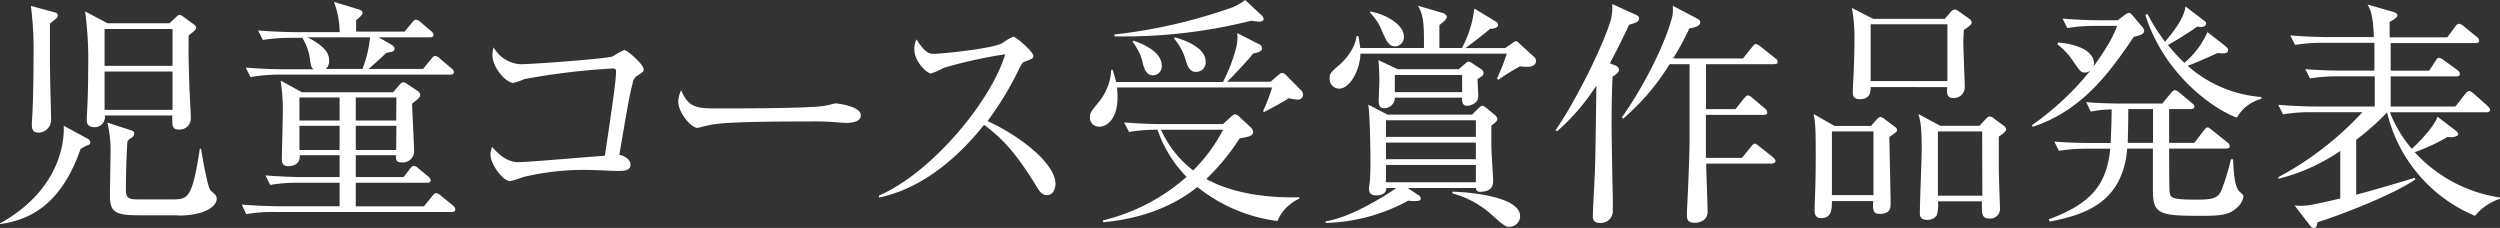
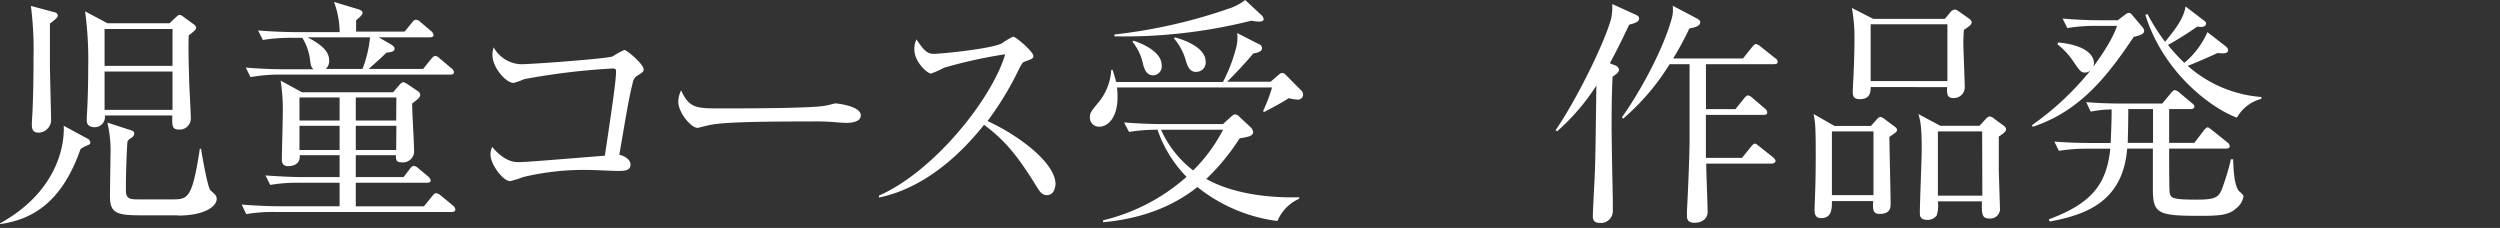
<svg xmlns="http://www.w3.org/2000/svg" viewBox="0 0 389.21 35.49">
  <rect x="0" y="0" width="389.21" height="35.49" fill="#333333" stroke="none" />
  <defs>
    <style>.cls-1{fill:#fff;}</style>
  </defs>
  <title>アセット 18</title>
  <g id="レイヤー_2" data-name="レイヤー 2">
    <g id="レイヤー_1-2" data-name="レイヤー 1">
      <path class="cls-1" d="M13.65,22.61a5.44,5.44,0,0,0-1.11.59C9.4,32.23,4.29,34.27,0,34.89v-.11c9.25-5.14,10.06-12.61,9.92-15.2l3.7,2a.7.7,0,0,1,.44.59C14.06,22.35,14,22.5,13.65,22.61ZM8.77,2.85c-.15.15-.81.7-1,.81,0,2,0,4.07,0,6.15,0,1.4.19,8.54.19,8.91a2,2,0,0,1-2,1.93c-.85,0-1-.63-1-1.15,0-.18,0-.26,0-.44.26-3.7.26-9,.26-10.14a53.43,53.43,0,0,0-.41-8l3.7,1A.55.55,0,0,1,9,2.41.63.63,0,0,1,8.77,2.85ZM29.38,5.51c-.07,2.22,0,4.56.07,6.81,0,1,.26,5.22.26,6.11a1.73,1.73,0,0,1-1.81,1.74c-1.11,0-1.11-.52-1.07-2.19H16.32a1.58,1.58,0,0,1-1.63,1.82c-.11,0-1.18,0-1.18-1,0,0,0-.26,0-.6.19-2.92.22-6,.22-7.58a56.84,56.84,0,0,0-.48-8.85l3.48,1.85h9.66l1.07-1c.26-.26.37-.3.52-.3s.26.08.48.22l1.78,1.3c.18.15.29.26.29.48S30.45,4.7,29.38,5.51Zm-2.52-1H16.28v5.74H26.86Zm0,6.63H16.28V17.1H26.86Zm.85,22.38h-6c-3.73,0-4.59-.48-4.59-3,0-1,.08-5.36.08-6.25a19.05,19.05,0,0,0-.48-5.18l3.77,1.22c.3.11.41.26.41.48a.88.88,0,0,1-.48.7,1.15,1.15,0,0,0-.59.6c-.15,2.51-.23,5-.23,7.51,0,1.4.63,1.44,2.08,1.44h5.14c2.44,0,3.11-.11,4.29-7.88h.19c.15,1,1,5.88,1.44,6.44.11.11.7.63.78.74a1.05,1.05,0,0,1,.22.63C33.71,32.16,31.82,33.56,27.71,33.56Z" />
      <path class="cls-1" d="M70.34,33H42.7a25.39,25.39,0,0,0-4.37.33l-.7-1.48c2.29.18,4.55.26,5.66.26h9.58V28.45H46.44a24.6,24.6,0,0,0-4.37.34l-.74-1.48c2.37.18,4.66.26,5.7.26h5.84V24.16H46.66c.15,1.59-1.37,1.71-1.78,1.71s-1-.12-1-1c0-1.11.14-5.92.14-6.92a30,30,0,0,0-.33-5.4L47,14.36H61.2l.92-1.07c.3-.34.49-.49.67-.49s.41.15.81.41l1.48,1a.72.72,0,0,1,.34.55c0,.41-.37.67-1.26,1.37,0,1.15.3,6.14.3,7.14a1.76,1.76,0,0,1-2,2c-.82,0-.82-.51-.82-.92v-.19H55.39v3.41h7.44l1-1.3c.22-.29.4-.44.59-.44a1.16,1.16,0,0,1,.7.37l1.56,1.29a.91.91,0,0,1,.37.6c0,.26-.23.36-.56.36H55.39v3.67H66l1.29-1.59c.26-.33.41-.45.6-.45a1.32,1.32,0,0,1,.74.37L70.52,32a.94.94,0,0,1,.37.6C70.89,32.86,70.71,33,70.34,33Zm-.26-21.39H43.33A27,27,0,0,0,39,12l-.74-1.48c2.55.23,5.18.26,5.7.26h4.85c-.41-.37-.41-.52-.6-1.89a8.69,8.69,0,0,0-1.14-3H45.29a27,27,0,0,0-4.37.33l-.74-1.48c2.56.22,5.18.26,5.7.26h7A13.86,13.86,0,0,0,52,.3l3.77,1.14c.41.11.67.3.67.56s-.3.59-1,1.15c0,.51,0,1.14,0,1.77h7.55l1.15-1.4c.22-.3.4-.45.62-.45a1.2,1.2,0,0,1,.71.37l1.66,1.41a.94.94,0,0,1,.37.59c0,.3-.29.37-.55.37h-8l2,1.15c.22.15.48.37.48.59,0,.44-.37.55-1.29.66-.34.38-1.82,1.71-2.74,2.52h8.47l1.26-1.55c.3-.34.44-.48.63-.48a1.2,1.2,0,0,1,.67.37l1.88,1.59a.92.92,0,0,1,.37.55C70.67,11.54,70.41,11.62,70.08,11.62ZM52.87,15.17H46.62v3.59h6.25Zm0,4.41H46.62v3.77h6.25Zm-5-13.77C51,7.4,51.25,8.62,51.25,9.51a1.69,1.69,0,0,1-.52,1.22h5.7a18.2,18.2,0,0,0,1.18-4.92Zm13.84,9.36H55.39v3.59h6.29Zm0,4.41H55.39v3.77h6.29Z" />
      <path class="cls-1" d="M99.31,11.73a1.59,1.59,0,0,0-.81,1.18c-.6,2.41-.89,4.26-2.08,11.18.71.15,1.74.7,1.74,1.52,0,1-1,1-2,1-.71,0-3.78-.15-4.41-.15a40.41,40.41,0,0,0-10.32,1.11,15.28,15.28,0,0,1-2,.63c-1.15,0-3.07-2.67-3.07-4.11a3.17,3.17,0,0,1,.26-1.22c.44.52,2,2.37,4,2.37,1.26,0,2.82-.15,13.55-1,1.14-7.66,1.74-11.7,1.74-13.14,0-.33-.15-.44-.52-.44a107.09,107.09,0,0,0-13.77,1.66,11.47,11.47,0,0,1-1.66.59c-1.22,0-3.29-2.44-3.29-4.29a3.6,3.6,0,0,1,.18-1.25A5.12,5.12,0,0,0,81.07,10c1.74,0,13.32-.85,14.32-1.22a12.21,12.21,0,0,1,1.81-1c.41,0,3,2.22,3,3C100.24,11.14,100.05,11.25,99.31,11.73Z" />
      <path class="cls-1" d="M131.76,19.13c-.33,0-1.22-.07-1.3-.07a37,37,0,0,0-4.18-.15c-11.28,0-14.61.22-16.28.67-.11,0-1.29.33-1.4.33-1,0-3-2.37-3-4.07a4.21,4.21,0,0,1,.44-1.78c1.26,2.82,2.41,2.82,6.25,2.82,2.56,0,14.58,0,16.28-.45.23,0,1.3-.33,1.52-.33s3.92.4,3.92,1.85C134.05,19.09,132.2,19.13,131.76,19.13Z" />
      <path class="cls-1" d="M163,30.38c-.78,0-1.18-.63-1.52-1.18-3-4.89-5-7.33-8.28-9.77-6.59,8.28-12.88,10.62-16.36,11.32l0-.3c8.59-3.77,17.62-15.09,19.65-22a72.85,72.85,0,0,0-9.55,2.11,13.14,13.14,0,0,1-2,.89c-.56,0-2.59-1.81-2.59-3.74a3.47,3.47,0,0,1,.33-1.59c1.41,2.22,2,2.26,2.77,2.26,1,0,9.07-.78,10.59-1.67a9.4,9.4,0,0,1,1.7-1c.41,0,3.14,2.33,3.14,3,0,.41-.25.48-1.44.92-.26.12-.29.19-.78,1.08a48.61,48.61,0,0,1-4.92,8.14c4.44,2,10.59,6.36,10.59,9.84C164.25,29.64,163.84,30.38,163,30.38Z" />
      <path class="cls-1" d="M202,15.51a7.54,7.54,0,0,1-1.37-.23c-1,.71-3.55,2-3.81,2.15l-.19-.11a26,26,0,0,0,1.41-3.7H173.9a12.65,12.65,0,0,1,.08,1.55c0,3.07-1.45,4.55-2.82,4.55a1.4,1.4,0,0,1-1.48-1.4c0-.78.15-.93,1.45-2.52A8.62,8.62,0,0,0,173,10.88l.22,0c.29.93.37,1.19.55,1.89h16.62a24.65,24.65,0,0,0,2.11-5.55,6.18,6.18,0,0,0,.11-2.07L196,6.88a.68.68,0,0,1,.48.63c0,.48-.63.7-1.37.82-1,1.25-3.29,3.66-4.07,4.4h6.77l1.15-1c.3-.25.44-.37.67-.37s.4.15.7.45L202.5,14a1,1,0,0,1,.37.78A.8.8,0,0,1,202,15.51Zm-3.11,18.9a25.06,25.06,0,0,1-12.47-5.29c-1.59,1.22-6.07,4.7-14.69,5.48l0-.3a30.17,30.17,0,0,0,13-6.77,19.38,19.38,0,0,1-4.52-7.33,26.34,26.34,0,0,0-4.44.34L175,19.06c2.55.22,5.18.26,5.7.26h9.69l1.19-1.08c.33-.29.52-.44.7-.44a1.24,1.24,0,0,1,.74.44l1.63,1.52a1.21,1.21,0,0,1,.44.78c0,.63-.7.77-2.1,1a33.91,33.91,0,0,1-5.19,6.32c3.74,2.11,9.14,3,14.47,2.85l0,.23A6.51,6.51,0,0,0,198.88,34.41ZM196,3.37a9.38,9.38,0,0,1-1.19-.15,81.09,81.09,0,0,1-21.31,2.44V5.37a82,82,0,0,0,18.24-4.18A7.84,7.84,0,0,0,193.85,0l2.51,2.33a1,1,0,0,1,.37.63C196.73,3.26,196.4,3.37,196,3.37Zm-16.47,8.36c-1.11,0-1.4-1.11-1.59-1.78a8,8,0,0,0-1.63-3.44l.15-.18c1.56.52,4.4,1.77,4.4,3.85A1.39,1.39,0,0,1,179.56,11.73Zm1.22,8.47a16.57,16.57,0,0,0,5,6.33,24.78,24.78,0,0,0,4.66-6.33Zm5.48-9c-1.07,0-1.37-1-1.59-1.67A8.77,8.77,0,0,0,182.78,6l.11-.19c2.19.59,4.81,1.85,4.81,3.77A1.44,1.44,0,0,1,186.26,11.18Z" />
-       <path class="cls-1" d="M232.18,19.54v3.11c0,.89.29,5.25.29,5.51,0,1.18-.74,1.7-2.07,1.7a.59.59,0,0,1-.63-.59H219.15l1.74,1.15a.55.55,0,0,1,.3.48c0,.26-.15.4-.93.4-.22,0-.63,0-1-.07a28.34,28.34,0,0,1-12.87,3.48v-.26c3.92-.56,9.54-4.14,11-5.18h-1.55c0,.89-.82,1.15-1.63,1.15s-1.08-.45-1.08-1a6.62,6.62,0,0,1,.12-1c.07-.66.11-2.44.11-2.85,0-2-.08-7.62-.34-9.28L216,17.84h13.18l1-1c.23-.19.41-.37.6-.37s.4.18.66.37l1.3,1.07a1,1,0,0,1,.37.59C233.18,18.84,232.51,19.32,232.18,19.54Zm5.7-9.14c-.19,0-.82,0-1.22-.08a34.16,34.16,0,0,0-3.41,2.11l-.18-.22a35.77,35.77,0,0,0,1.51-3.85H211.79c0,2.22-1.48,5.44-3.33,5.44A1.5,1.5,0,0,1,207,12.25c0-.81.18-1,1.52-2.15.11-.07,2.44-2.11,2.66-4.47h.3c.11.62.18,1,.29,1.84h9.92c0-3.58,0-4.92-.93-6.58l4,1.18c.18.08.48.3.48.56s-.26.52-.45.7-.51.41-.7.59c0,.6,0,3,0,3.55h3.52a17.32,17.32,0,0,0,1.92-6.14l3.3,2a.66.66,0,0,1,.4.56c0,.33-.48.59-1.25.59-.45.44-3,2.41-3.82,3h6.18l1.08-.74A1.61,1.61,0,0,1,236,6.4c.15,0,.45.26.59.41l2.3,2.11a.88.88,0,0,1,.26.59C239.1,10.14,238.47,10.4,237.88,10.4ZM217.23,7.22c-1,0-1.37-.78-2.07-2.37A8,8,0,0,0,213.31,2V1.78c2.73.51,5.25,2.18,5.25,3.88A1.44,1.44,0,0,1,217.23,7.22Zm12.8,5.1c0,.41.11,2.3.11,2.67,0,1.14-1.26,1.48-1.74,1.48-.7,0-.81-.59-.77-1.26H217.15a1.62,1.62,0,0,1-1.73,1.63c-.49,0-.78-.34-.78-1.11,0-.22.07-2.22.11-2.85,0-.3,0-1.89-.15-3.52l3,1.41h9.51L228,10c.22-.19.44-.41.59-.41a1.05,1.05,0,0,1,.56.22l1.51,1a.69.69,0,0,1,.3.6C230.92,11.84,230.51,12,230,12.32Zm-.26,6.4h-14v2.59h14Zm0,3.48h-14v2.59h14Zm0,3.48h-14v2.7h14Zm-2.14-14H217.15v2.66h10.48Zm7.43,23.64c-.7,0-1-.26-2.7-1.77a14.85,14.85,0,0,0-6.25-3.45v-.26c3.81.12,10.55,1,10.55,3.82A1.65,1.65,0,0,1,235.06,35.3Z" />
      <path class="cls-1" d="M251.53,10.21c.07,0,.52.26.52.67s-.6.78-1,1.07c-.07,1.59-.15,3.41-.15,7.88,0,1,.08,6.66.19,11.07,0,.7,0,1.59,0,2.07a1.87,1.87,0,0,1-2,1.74c-1,0-1.11-.59-1.11-1,0-1,.26-5.4.29-6.33.12-2.81.12-3.92.26-14.06a33.74,33.74,0,0,1-6.1,7.11l-.26-.15c3.11-4.48,7.51-13.29,8.66-17.36A9.14,9.14,0,0,0,251,.63l3.59,1.63c.37.15.59.33.59.59,0,.52-.44.7-1.55,1-1.45,3.11-2.37,4.81-3,6Zm8.4-.22a35.88,35.88,0,0,1-7.22,8.47l-.22-.18c2.18-3,6.22-9.84,7.77-15.39a5,5,0,0,0,.15-2l3.81,2c.18.11.48.29.48.55,0,.63-.81.82-1.7,1a45.49,45.49,0,0,1-2.52,4.66h10.88l1.44-1.81c.23-.26.41-.44.56-.44a1.59,1.59,0,0,1,.7.37l2.33,1.85a.74.74,0,0,1,.37.55c0,.33-.33.37-.59.37H265.59v7h4.59l1.37-1.7c.22-.26.4-.44.59-.44a1.48,1.48,0,0,1,.66.37l2,1.7a.81.81,0,0,1,.33.59c0,.33-.29.37-.55.37h-9c0,1.07,0,5.74,0,6.7h5.62l1.44-1.78c.23-.26.37-.44.56-.44s.41.22.66.4l2.19,1.74c.26.23.37.41.37.6s-.34.37-.56.37H265.63c0,1.18.22,6.43.22,7.51s-.89,1.7-2,1.7c-.85,0-1.22-.3-1.22-1.07,0-.23,0-.6,0-.74.22-4,.41-9.33.41-10.88,0-.52,0-11.47,0-12Z" />
      <path class="cls-1" d="M294.15,21.31c0,1.63.19,8.89.19,10.37,0,.59,0,1.62-1.71,1.62-.85,0-1.14-.37-1-2H285.2c0,1.18,0,2.66-1.7,2.66-1,0-1-.89-1-1.29s.07-2,.07-2.3c.08-1.74.11-4,.11-6.62,0-4.33-.11-4.81-.33-6l3.26,1.86h5.66l.89-1c.22-.23.4-.41.59-.41a1.64,1.64,0,0,1,.74.41l1.44,1.07c.26.18.41.33.41.59S294.86,20.83,294.15,21.31Zm-2.48-.85H285.2v9.92h6.47Zm14.06-15.8c0,.52-.07,1.08-.07,1.93,0,1.07.22,5.95.22,7a1.68,1.68,0,0,1-1.81,1.67c-.89,0-1-.59-.93-1.7H291.23c0,.66,0,1.88-1.7,1.88-1.08,0-1.08-.7-1.08-1.11,0-.7.08-1.81.11-2.51s.15-3.33.15-5.48a25.64,25.64,0,0,0-.4-5.1l3.33,1.7h11.13l.85-1a1,1,0,0,1,.71-.45c.22,0,.4.11.81.41l1.41,1a.82.82,0,0,1,.41.59C307,3.81,306.47,4.18,305.73,4.66Zm-2.55-.88H291.23v8.84h11.95Zm8,17.46,0,5.29c0,.22.18,5.63.18,5.81a1.5,1.5,0,0,1-1.7,1.67c-1.11,0-1.15-.71-1.11-2.67H301.7a5.41,5.41,0,0,1-.18,2.19,1.72,1.72,0,0,1-1.48.7c-1.15,0-1.15-.7-1.15-1.11,0-1.56.29-8.44.29-9.84,0-3.7-.22-4.48-.51-5.52l3.4,1.82h6.11l.92-1c.3-.3.44-.45.67-.45a1.43,1.43,0,0,1,.77.41l1.37,1a.8.8,0,0,1,.41.59C312.32,20.46,311.8,20.87,311.21,21.24Zm-2.59-.78H301.7v10h6.92Z" />
      <path class="cls-1" d="M332.19,5.74c-3.7,5.47-8,11.47-15.73,14l-.11-.26a44.25,44.25,0,0,0,9.1-8.51,1.38,1.38,0,0,1-.85.33c-.63,0-.85-.33-1.74-1.62a11.27,11.27,0,0,0-2.55-2.78l.11-.29C324.53,7,326,8.47,326,9.88a2.14,2.14,0,0,1-.11.52c.33-.48,2.88-3.85,3.7-6.37h-3.37a26.09,26.09,0,0,0-4.37.34l-.74-1.48c3,.26,5.11.26,5.7.26h2.89l1.18-.89a1.11,1.11,0,0,1,.56-.26.67.67,0,0,1,.44.26l1.63,1.92a1.15,1.15,0,0,1,.3.59C333.82,5.26,333.33,5.48,332.19,5.74Zm16,26.64c-1.15,1.15-2.85,1.22-5.59,1.22-6.44,0-7.43-.26-7.43-4V23.13h-4c-.67,8.36-6.55,10.32-12.06,11.36l-.15-.34c6.77-2.51,9-5.51,9.58-11H324.9a27,27,0,0,0-4.37.33l-.7-1.44c2.55.22,5.33.22,5.66.22h3.11c.07-1.78.15-3.52.15-5.22a16.83,16.83,0,0,0-3.26.34l-.7-1.48c2.51.22,5.14.22,5.66.22h6.18L338,14.47c.18-.22.4-.44.59-.44a1.43,1.43,0,0,1,.67.36l2,1.67c.19.15.37.3.37.56s-.3.36-.55.36H337.7v5.26h3.92l1.48-1.93c.23-.29.41-.48.6-.48s.4.23.66.41l2.41,1.93a.81.81,0,0,1,.37.59c0,.33-.37.37-.6.37H337.7c0,.89,0,6.32.08,6.81.14.88.33,1.14,4.21,1.14,2.71,0,3.37-.29,3.89-1.55a36.38,36.38,0,0,0,1.44-4.74h.34c.07,1.85.18,3.92.85,4.89.11.14.77.63.77.88A3,3,0,0,1,348.21,32.38Zm-13-15.4h-3.85c0,2.93-.08,4.48-.08,5.26h3.93Zm13.06,1.34c-4-1.48-11.44-7-14.25-16l.33-.14a30.67,30.67,0,0,0,2.74,4.33C338.44,4.81,340,2.92,340.25,1L343,3.11c.3.22.45.33.45.55,0,.63-.93.56-1.37.48A53.15,53.15,0,0,1,337.52,7a26.74,26.74,0,0,0,2.55,2.78A13,13,0,0,0,343.66,5l2.81,2.18c.22.19.41.37.41.63,0,.55-.71.55-1.63.44-1.78.82-3.52,1.56-4.66,2a19.52,19.52,0,0,0,11.47,4.85v.29A6.11,6.11,0,0,0,348.25,18.32Z" />
-       <path class="cls-1" d="M385.32,33.6a23.24,23.24,0,0,1-13.69-16.1,39.46,39.46,0,0,1-4.81,4.26v8.55c1.52-.37,7.1-2,9.14-2.63l.07.26c-3.88,2.62-12.24,5.73-15.24,6.66-.08.63-.22.89-.52.89a.82.82,0,0,1-.63-.37L357.24,32c1.85.12,2.36,0,7.1-1.1V23.5a29.74,29.74,0,0,1-9.62,4.33l0-.26a49.48,49.48,0,0,0,13.07-10.1h-8a24.82,24.82,0,0,0-4.36.33l-.74-1.48c2.29.18,4.58.26,5.69.26h9.33v-4.7H364a27,27,0,0,0-4.37.33l-.74-1.44c2.3.18,4.59.22,5.7.22h5.07V6.66h-8a26.89,26.89,0,0,0-4.36.33l-.74-1.48c2.55.23,5.18.26,5.7.26h7.32c-.15-3.33-.48-4.22-1-5.07l4,1.15c.41.11.67.3.67.56s-.52.63-1.22,1v2.4H381l1.26-1.7c.18-.22.33-.41.55-.41a1.36,1.36,0,0,1,.78.41l2,1.63a.75.75,0,0,1,.37.59c0,.3-.22.37-.55.37H372.19V11h6l1-1.55c.19-.3.34-.45.56-.45a1.76,1.76,0,0,1,.77.41l2.08,1.52a.85.85,0,0,1,.37.59c0,.26-.19.37-.56.37H372.19c0,.74,0,4,0,4.7h10.07l1.48-1.89c.26-.33.44-.52.66-.52s.48.19.82.48l2.07,1.85c.22.23.37.41.37.63s-.26.34-.56.34H372.07a19.87,19.87,0,0,0,3.41,5.69c.81-.7,3.48-3.4,4-5l2.77,2.11c.26.22.45.41.45.63s-.56.56-1.67.41a28.66,28.66,0,0,1-5.1,2.37,22.36,22.36,0,0,0,13.32,7.06v.19A8.27,8.27,0,0,0,385.32,33.6Z" />
    </g>
  </g>
</svg>